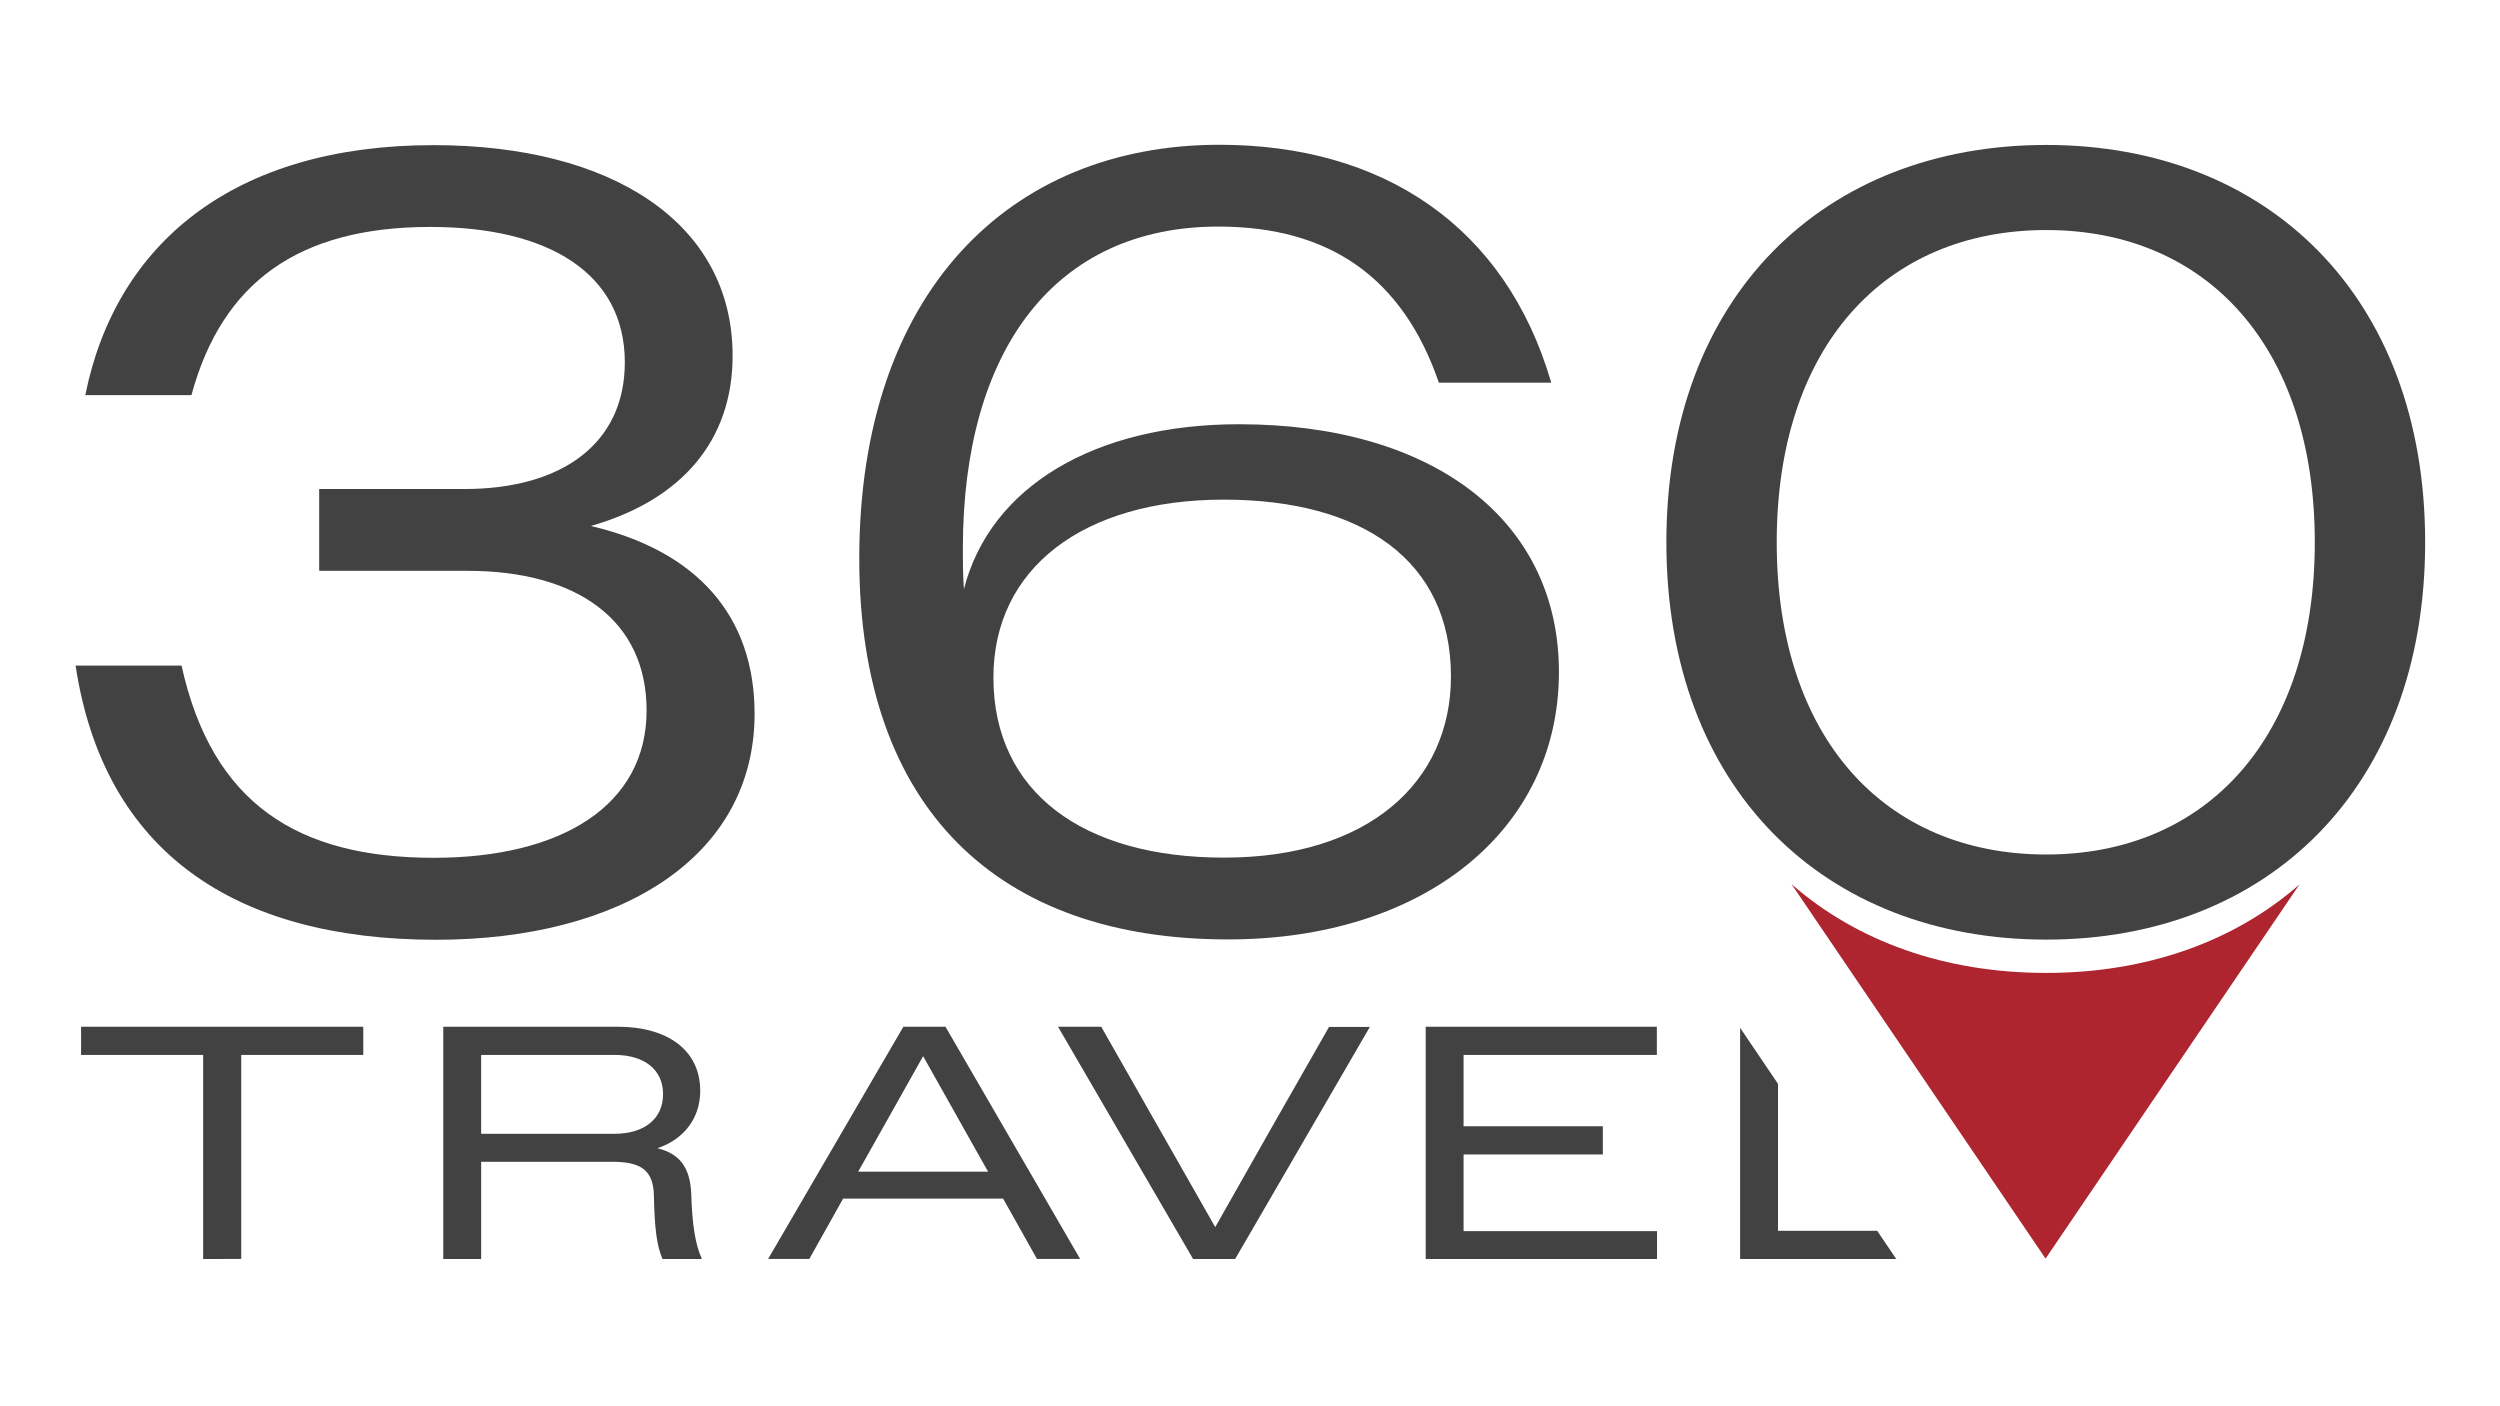
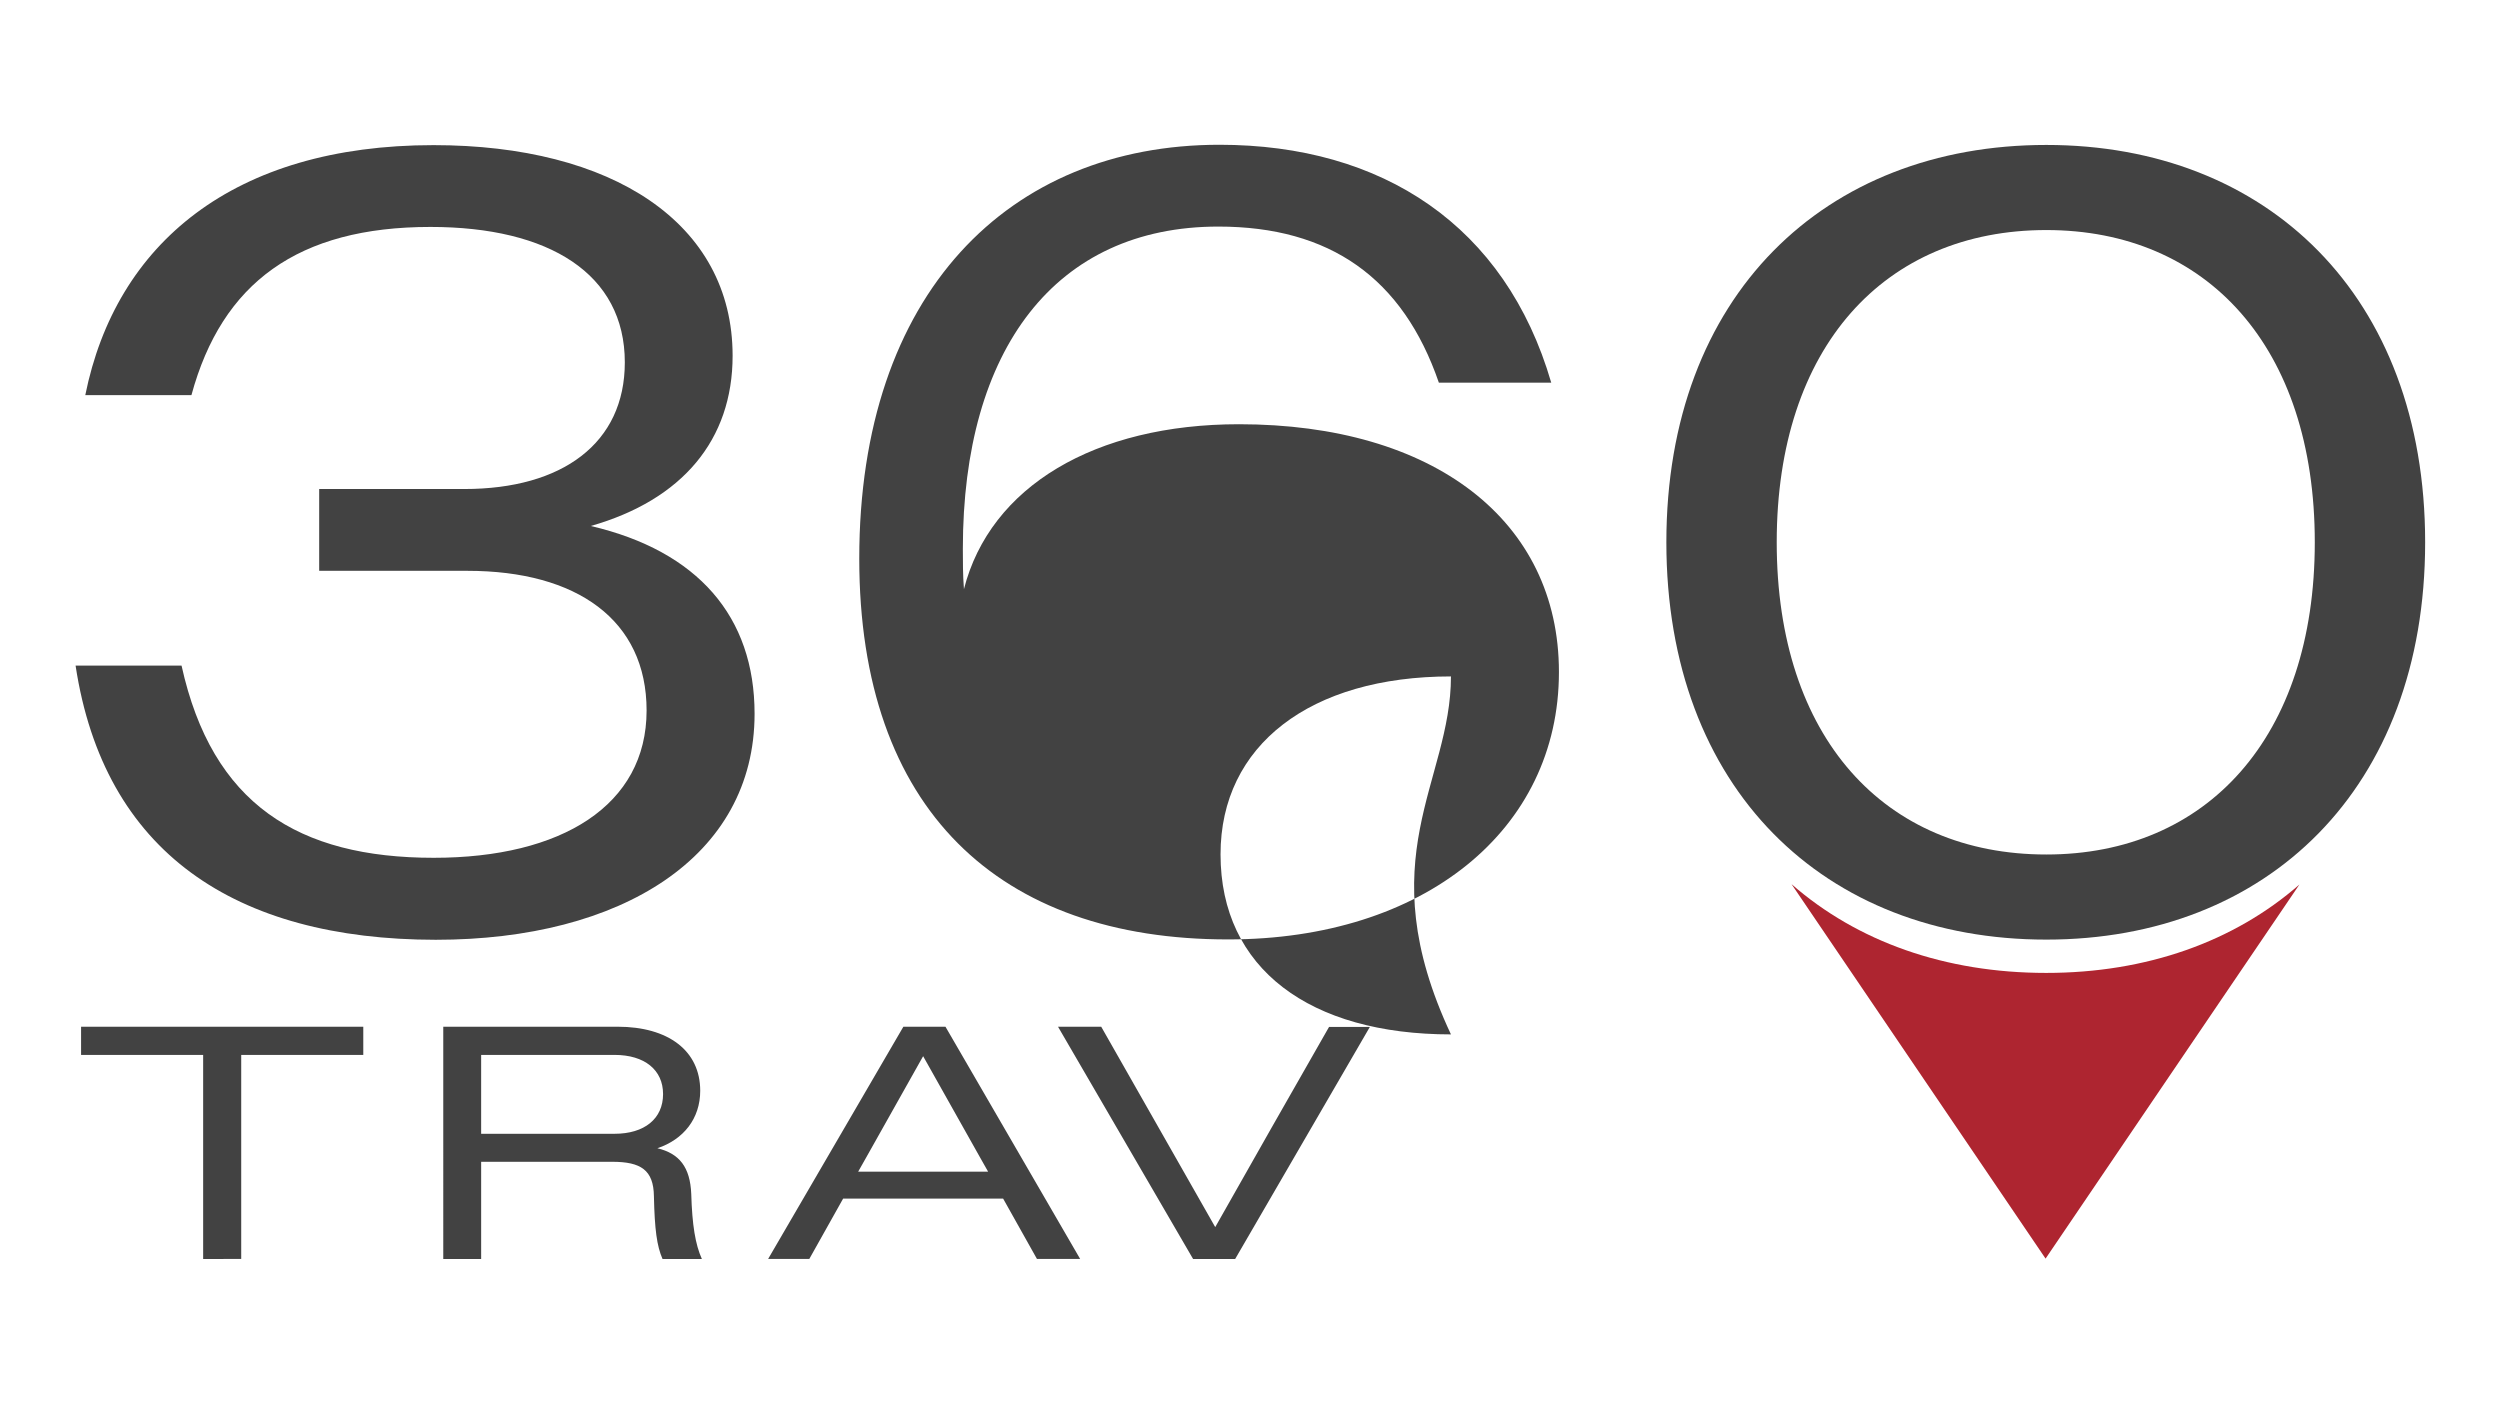
<svg xmlns="http://www.w3.org/2000/svg" id="Layer_1" x="0px" y="0px" viewBox="0 0 1366 768" style="enable-background:new 0 0 1366 768;" xml:space="preserve">
  <style type="text/css">	.st0{fill:#424242;}	.st1{fill:#AE2530;}</style>
  <g>
    <path class="st0" d="M111,576.4H44.3V561h154.2v15.4h-66.7v111.5H111V576.4z" />
    <path class="st0" d="M242.2,561h95.3c27.5,0,45.1,13,45.1,35c0,15.2-9.1,26.6-23.4,31.4c12,2.9,17.9,10.3,18.5,25  c0.5,16.9,2.2,27.5,5.8,35.5H362c-3.1-7.1-4.3-16.1-4.7-34.3c-0.2-14.3-7.1-18.8-22.8-18.8h-71.6v53.1h-20.7V561z M262.9,576.4  v43.1h72.9c16.3,0,26.5-8.2,26.5-21.7c0-13.2-10.1-21.4-26.5-21.4H262.9z" />
    <path class="st0" d="M493.6,561h23l73.6,126.9h-23.6l-18.5-33h-87.4l-18.5,33h-22.5L493.6,561z M468.9,640.2h71l-4.3-7.6  l-31.2-55.5l-31.2,55.5L468.9,640.2z" />
    <path class="st0" d="M674.9,687.9h-23L578.1,561h23.6L664,670.5l31-54.7l31.2-54.7h22.3L674.9,687.9z" />
-     <path class="st0" d="M779,561h126.3v15.4H799.7v39h76.1v15.4h-76.1v41.9h105.7v15.2H779V561z" />
    <path class="st0" d="M41.3,363.7h57.9c16.7,75.7,63.8,105,137.8,105c69.8,0,116.3-28.6,116.3-80.5c0-49.5-38.2-76.3-97.8-76.3  h-81.1v-44.7h79.3c53.7,0,87.7-25.1,87.7-69.2c0-48.3-41.2-74-106.2-74c-72.2,0-113.9,30.4-130.6,91.9H46.6  c16.7-82.9,81.1-136.6,190.3-136.6c97.2,0,163.4,42.3,163.4,115.1c0,45.9-27.4,78.7-77.5,93c58.5,13.7,89.5,49.5,89.5,102.6  c0,78.1-72.8,123.5-174.2,123.5C128.4,513.4,56.8,465.7,41.3,363.7z" />
-     <path class="st0" d="M469.5,305.2c0-144.9,81.7-226.1,196.8-226.1c88.9,0,156.3,44.1,181.3,130h-61.4  c-19.7-57.3-59.6-85.3-120.5-85.3c-88.9,0-139.6,66.8-139.6,176c0,7.2,0,14.3,0.6,22.1c14.3-56.1,71.6-90.1,150.3-90.1  c106.2,0,174.8,52.5,174.8,135.4c0,86.5-74,146.1-180.7,146.1C545.9,513.4,469.5,442.4,469.5,305.2z M792.8,369.6  c0-63.2-48.3-96.6-124.1-96.6c-76.9,0-125.9,37.6-125.9,97.2c0,62.6,48.9,98.4,125.9,98.4C747.5,468.7,792.8,427.5,792.8,369.6z" />
+     <path class="st0" d="M469.5,305.2c0-144.9,81.7-226.1,196.8-226.1c88.9,0,156.3,44.1,181.3,130h-61.4  c-19.7-57.3-59.6-85.3-120.5-85.3c-88.9,0-139.6,66.8-139.6,176c0,7.2,0,14.3,0.6,22.1c14.3-56.1,71.6-90.1,150.3-90.1  c106.2,0,174.8,52.5,174.8,135.4c0,86.5-74,146.1-180.7,146.1C545.9,513.4,469.5,442.4,469.5,305.2z M792.8,369.6  c-76.9,0-125.9,37.6-125.9,97.2c0,62.6,48.9,98.4,125.9,98.4C747.5,468.7,792.8,427.5,792.8,369.6z" />
    <path class="st0" d="M910.5,296.3c0-134.8,86.5-217.1,207.6-217.1c120.5,0,207,82.3,207,217.1s-86.5,217.1-207,217.1  C997,513.4,910.5,431.1,910.5,296.3z M1264.8,296.3c0-106.8-59-170.6-146.7-170.6c-88.3,0-147.3,63.8-147.3,170.6  s59,170.6,147.3,170.6C1205.7,466.9,1264.8,403,1264.8,296.3z" />
    <g>
-       <polygon class="st0" points="971.5,672.5 971.5,592.2 950.8,561.6 950.8,687.9 1036.1,687.9 1025.7,672.5   " />
-     </g>
+       </g>
    <g>
      <path class="st1" d="M978.9,483.1l63.7,93.9l75.1,110.7l75.1-110.7l63.6-93.7c-35.8,31.3-83.6,48.3-138.4,48.3   C1062.8,531.6,1014.8,514.5,978.9,483.1z" />
    </g>
  </g>
  <g />
  <g />
  <g />
  <g />
  <g />
  <g />
  <g />
  <g />
  <g />
  <g />
  <g />
  <g />
  <g />
  <g />
  <g />
</svg>